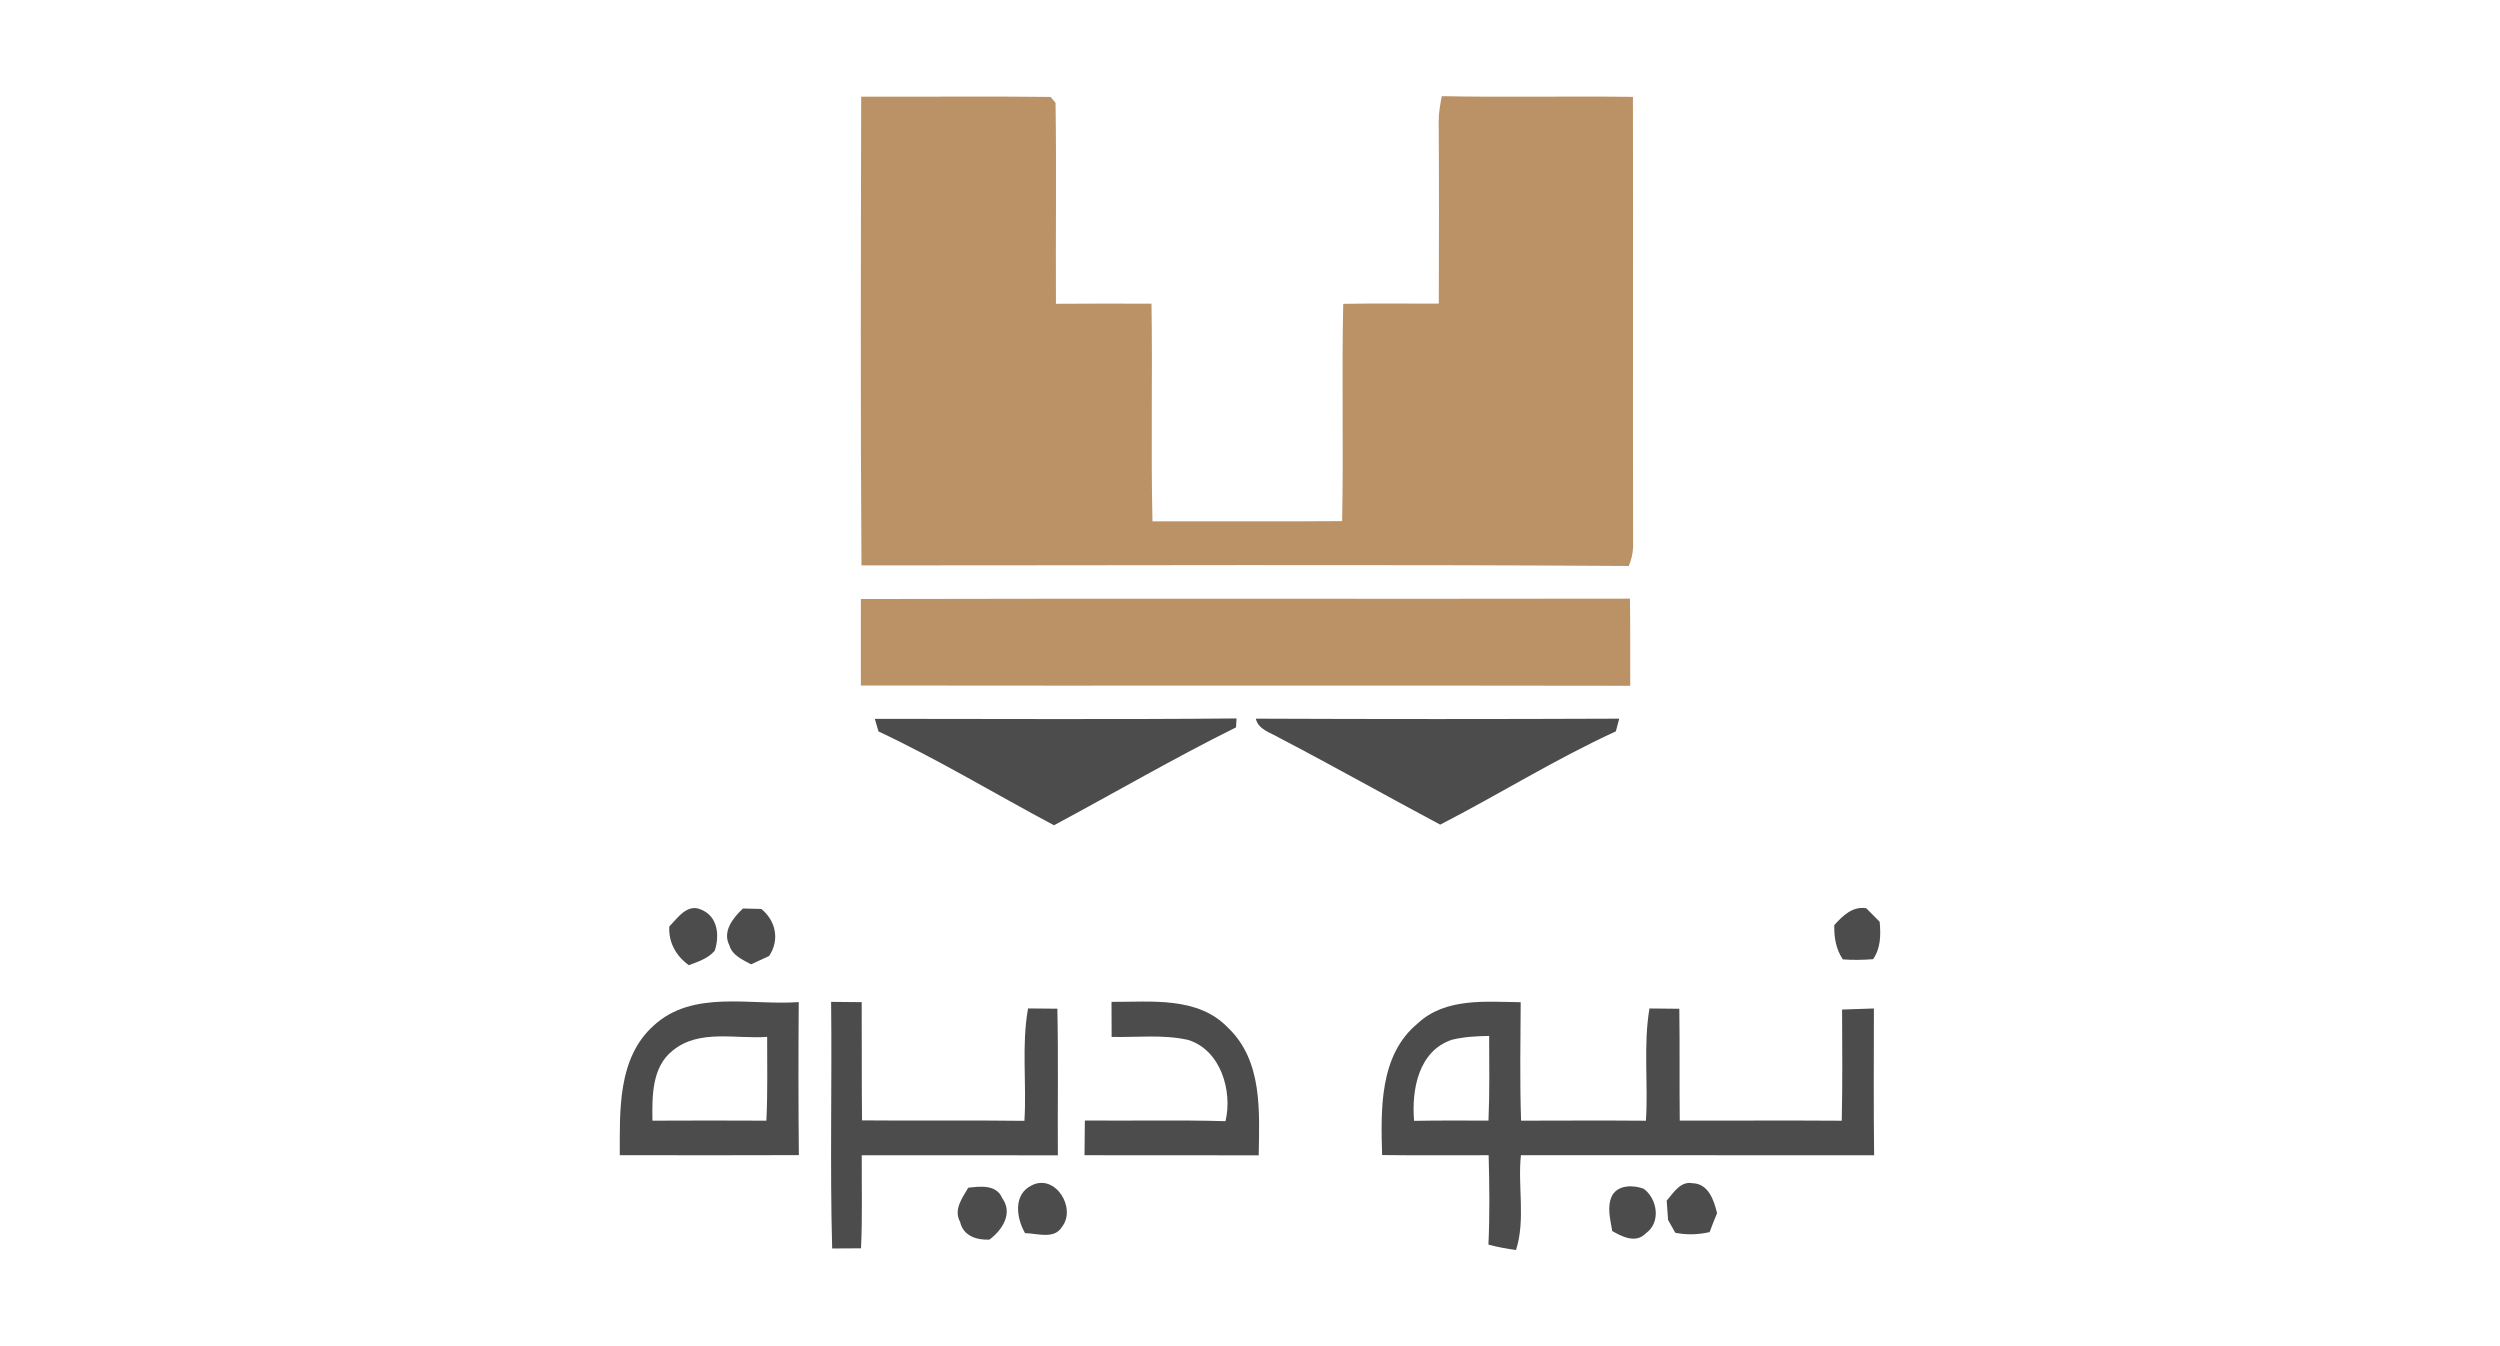
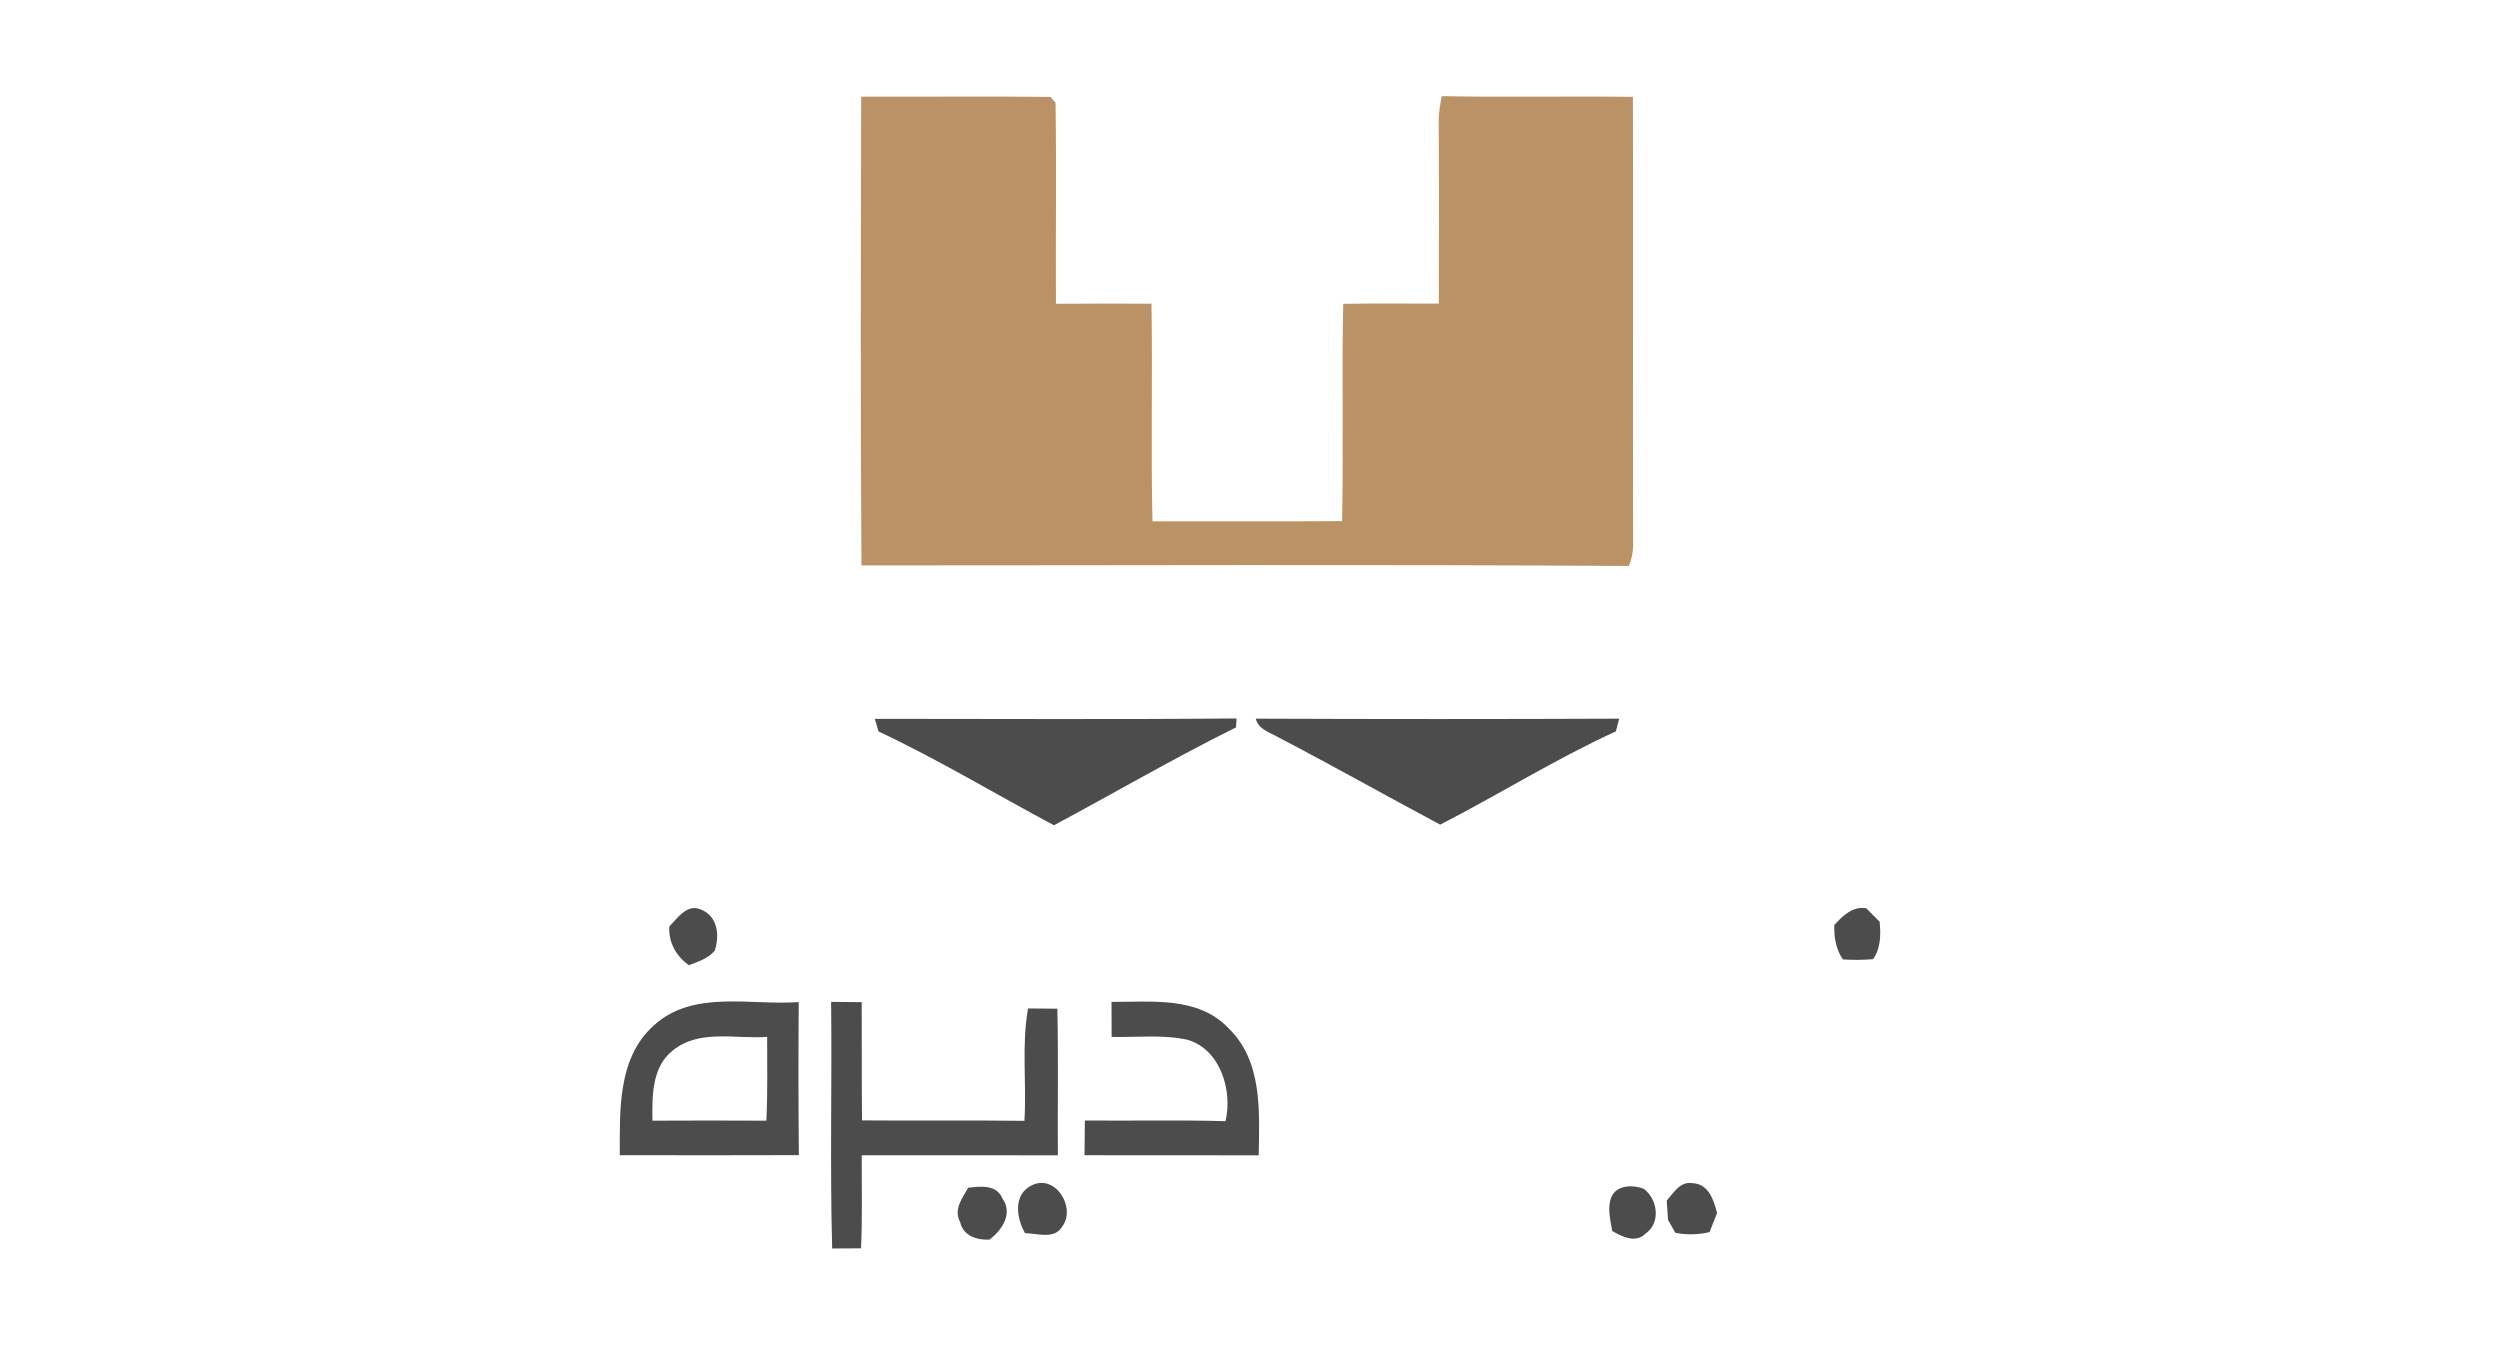
<svg xmlns="http://www.w3.org/2000/svg" width="208" height="112" viewBox="0 0 208 112" fill="none">
  <path d="M119.955 8C125.253 8.111 130.557 7.986 135.86 8.06C135.883 20.535 135.846 33.011 135.874 45.486C135.855 46.041 135.734 46.577 135.515 47.09C114.237 46.95 92.953 47.047 71.675 47.043C71.582 34.041 71.624 21.039 71.651 8.041C76.903 8.065 82.16 8 87.408 8.065C87.515 8.186 87.72 8.433 87.822 8.554C87.906 14.123 87.822 19.701 87.855 25.275C90.502 25.256 93.154 25.256 95.805 25.266C95.899 31.301 95.749 37.34 95.885 43.375C101.146 43.361 106.407 43.399 111.664 43.357C111.79 37.331 111.622 31.305 111.757 25.28C114.404 25.228 117.056 25.27 119.708 25.261C119.726 20.191 119.736 15.12 119.698 10.05C119.698 9.36 119.829 8.675 119.955 8Z" fill="#BB9265" />
-   <path d="M71.624 49.839C92.953 49.783 114.283 49.844 135.613 49.806C135.65 52.225 135.622 54.639 135.636 57.058C114.297 57.016 92.958 57.067 71.624 57.034C71.628 54.634 71.614 52.234 71.624 49.839Z" fill="#BB9265" />
  <path d="M72.784 59.807C82.817 59.807 92.851 59.868 102.88 59.775C102.87 59.961 102.852 60.329 102.838 60.516C97.702 63.065 92.744 65.954 87.692 68.662C82.822 66.071 78.082 63.2 73.091 60.856C73.017 60.59 72.863 60.068 72.784 59.807Z" fill="#4C4C4C" />
  <path d="M104.483 59.793C114.563 59.835 124.638 59.835 134.718 59.793C134.625 60.147 134.532 60.497 134.439 60.851C129.424 63.144 124.727 66.089 119.824 68.61C115.341 66.22 110.914 63.722 106.412 61.373C105.704 60.949 104.697 60.711 104.483 59.793Z" fill="#4C4C4C" />
  <path d="M55.685 77.087C56.38 76.374 57.181 75.144 58.346 75.685C59.726 76.244 59.884 77.842 59.465 79.101C58.91 79.748 58.081 80.014 57.312 80.303C56.254 79.543 55.611 78.415 55.685 77.087Z" fill="#4C4C4C" />
-   <path d="M61.814 75.587C62.322 75.601 62.83 75.615 63.342 75.624C64.554 76.617 64.885 78.201 63.99 79.539C63.487 79.762 62.983 79.995 62.485 80.233C61.786 79.837 60.928 79.506 60.686 78.653C60.08 77.484 61.003 76.351 61.814 75.587Z" fill="#4C4C4C" />
  <path d="M152.614 76.962C153.322 76.193 154.123 75.382 155.27 75.564C155.638 75.941 156.011 76.318 156.388 76.691C156.486 77.768 156.486 78.872 155.843 79.804C155.004 79.87 154.165 79.883 153.327 79.823C152.744 78.97 152.586 77.973 152.614 76.962Z" fill="#4C4C4C" />
  <path d="M69.149 83.355C69.997 83.36 70.845 83.369 71.693 83.379C71.712 86.655 71.684 89.936 71.721 93.216C76.223 93.258 80.73 93.193 85.231 93.254C85.427 90.141 84.98 86.986 85.534 83.901C86.345 83.915 87.161 83.919 87.972 83.924C88.06 87.992 87.99 92.056 88.013 96.124C82.575 96.11 77.136 96.12 71.698 96.12C71.684 98.701 71.759 101.279 71.637 103.86C70.836 103.86 70.039 103.865 69.237 103.874C69.046 97.038 69.228 90.192 69.149 83.355Z" fill="#4C4C4C" />
  <path d="M54.362 85.35C57.633 82.311 62.438 83.672 66.455 83.374C66.423 87.619 66.423 91.865 66.465 96.106C61.497 96.124 56.529 96.12 51.566 96.11C51.571 92.419 51.37 88.053 54.362 85.35ZM55.965 87.41C54.222 88.789 54.255 91.222 54.283 93.24C57.442 93.226 60.602 93.221 63.762 93.24C63.878 90.919 63.822 88.593 63.827 86.268C61.222 86.464 58.169 85.597 55.965 87.41Z" fill="#4C4C4C" />
  <path d="M92.478 83.355C95.782 83.374 99.669 82.88 102.185 85.522C105.061 88.267 104.781 92.494 104.725 96.124C99.892 96.11 95.06 96.124 90.232 96.115C90.241 95.15 90.25 94.186 90.26 93.226C94.16 93.263 98.061 93.17 101.962 93.282C102.558 90.788 101.575 87.363 98.849 86.52C96.761 86.054 94.608 86.319 92.487 86.273C92.483 85.299 92.478 84.325 92.478 83.355Z" fill="#4C4C4C" />
-   <path d="M117.955 85.145C120.267 82.992 123.613 83.351 126.521 83.383C126.502 86.669 126.442 89.954 126.554 93.24C130.016 93.235 133.479 93.216 136.941 93.244C137.142 90.136 136.713 86.99 137.235 83.905C138.06 83.919 138.889 83.924 139.719 83.929C139.765 87.032 139.719 90.131 139.756 93.235C144.248 93.244 148.741 93.212 153.233 93.244C153.303 90.164 153.275 87.079 153.261 83.994C154.142 83.961 155.023 83.929 155.908 83.905C155.908 87.978 155.876 92.047 155.927 96.12C146.131 96.106 136.335 96.124 126.54 96.11C126.265 98.729 126.936 101.465 126.134 104C125.361 103.898 124.592 103.753 123.837 103.553C123.953 101.074 123.921 98.59 123.855 96.115C120.901 96.106 117.946 96.138 114.992 96.101C114.884 92.322 114.745 87.792 117.955 85.145ZM120.807 86.506C118.011 87.428 117.433 90.686 117.653 93.254C119.712 93.216 121.777 93.23 123.841 93.235C123.944 90.886 123.902 88.537 123.897 86.189C122.858 86.207 121.819 86.259 120.807 86.506Z" fill="#4C4C4C" />
  <path d="M85.847 98.618C87.804 97.63 89.584 100.514 88.358 102.075C87.711 103.147 86.289 102.611 85.283 102.597C84.56 101.335 84.276 99.368 85.847 98.618Z" fill="#4C4C4C" />
  <path d="M80.557 98.818C81.554 98.706 82.901 98.529 83.381 99.68C84.309 100.948 83.381 102.346 82.319 103.138C81.27 103.185 80.138 102.83 79.886 101.675C79.317 100.64 80.054 99.689 80.557 98.818Z" fill="#4C4C4C" />
  <path d="M134.122 99.484C134.62 98.562 135.897 98.58 136.759 98.906C137.92 99.773 138.204 101.745 136.904 102.635C136.102 103.464 134.951 102.896 134.136 102.42C133.987 101.456 133.67 100.421 134.122 99.484Z" fill="#4C4C4C" />
  <path d="M138.67 99.894C139.225 99.251 139.812 98.245 140.823 98.445C142.147 98.478 142.603 99.871 142.86 100.934C142.645 101.456 142.436 101.978 142.24 102.509C141.298 102.728 140.334 102.761 139.383 102.565C139.234 102.299 138.931 101.763 138.782 101.498C138.754 101.097 138.698 100.295 138.67 99.894Z" fill="#4C4C4C" />
</svg>